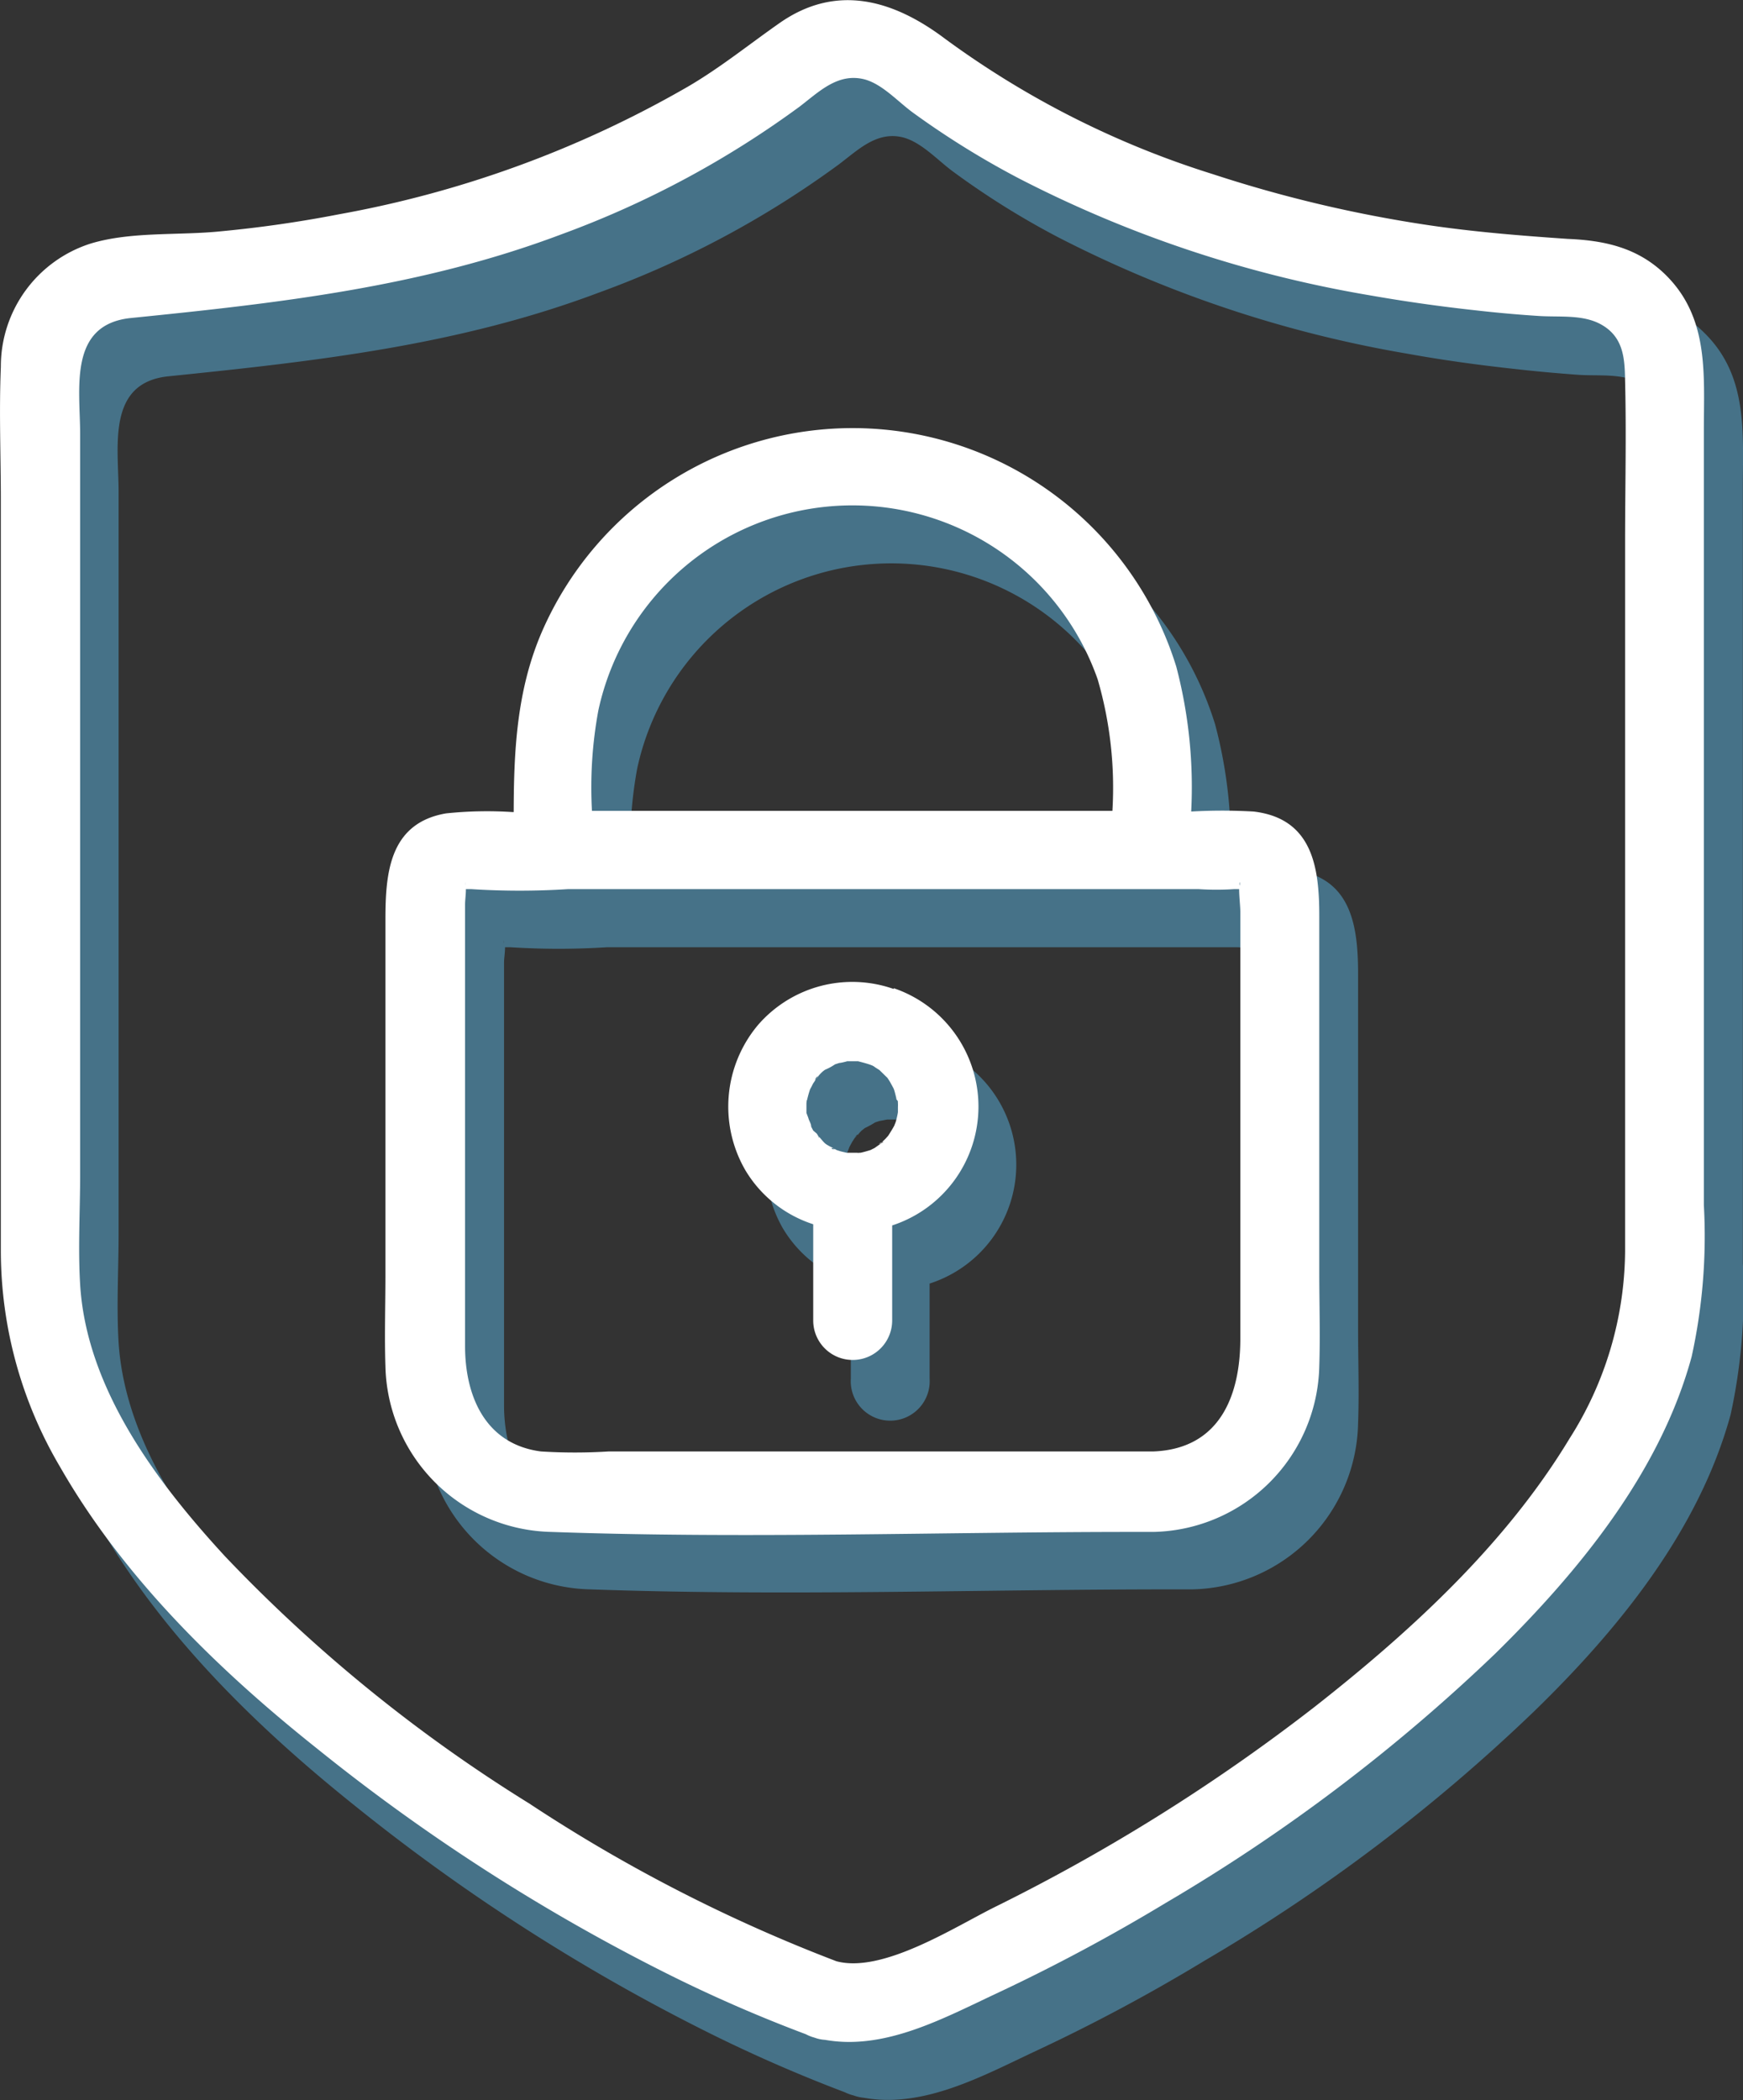
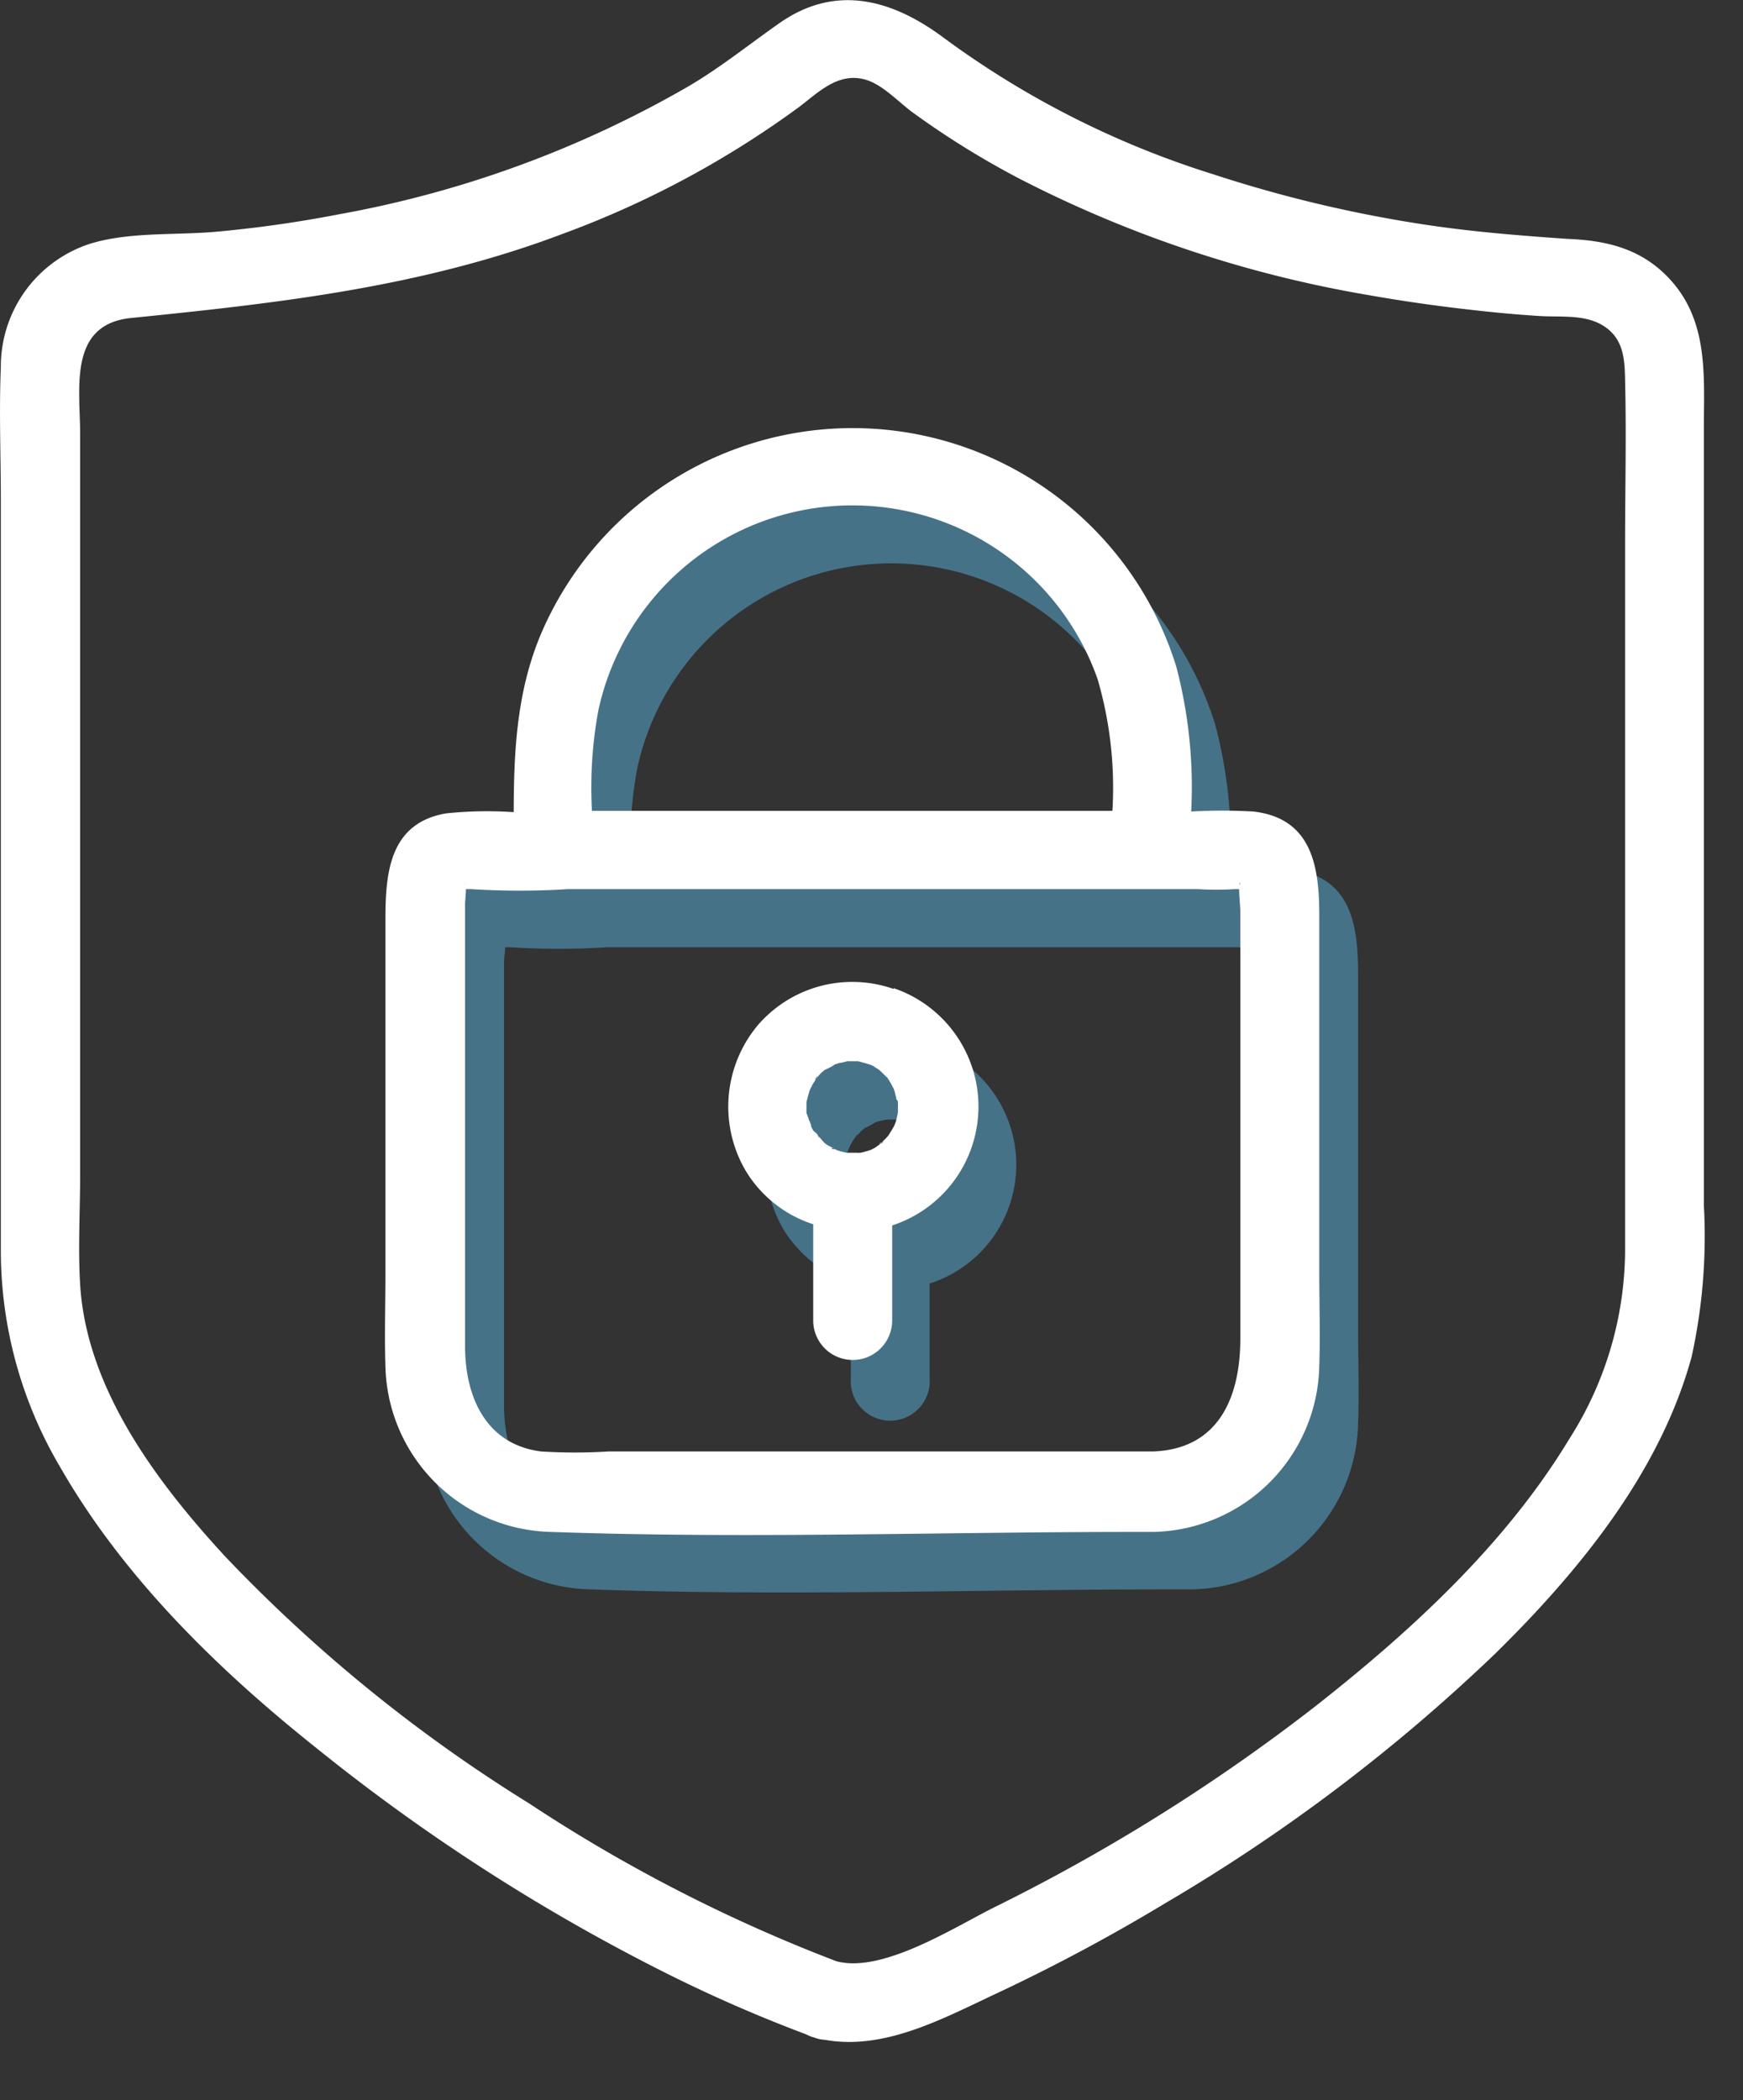
<svg xmlns="http://www.w3.org/2000/svg" viewBox="0 0 102.88 123.96">
  <rect x="0" y="0" width="102.88" height="123.96" fill="#333333" stroke="none" />
  <defs>
    <style>.cls-1{isolation:isolate;}.cls-2{opacity:0.5;mix-blend-mode:multiply;}.cls-3{fill:#59b2de;}.cls-4{fill:#fff;}</style>
  </defs>
  <g class="cls-1">
    <g id="Layer_2" data-name="Layer 2">
      <g id="Desing_Layer" data-name="Desing Layer">
        <g class="cls-2">
-           <path class="cls-3" d="M102.87,43V28.8c0-3.28.32-6.64-2.3-9.18C99,18.05,97,17.68,94.83,17.53c-2.77-.19-5.53-.4-8.28-.81a77.67,77.67,0,0,1-12.67-3A54,54,0,0,1,58.07,5.7c-3-2.29-6.41-3.27-9.78-.9C46.5,6.07,44.8,7.41,42.91,8.54a64,64,0,0,1-20.59,7.55c-2.29.45-4.61.8-6.94,1-2.48.27-5.28,0-7.69.73a7.6,7.6,0,0,0-5.35,7.23c-.1,2.63,0,5.29,0,7.92V77.34A25.09,25.09,0,0,0,5.85,90c3.74,6.53,9.36,12,15.17,16.64a115.19,115.19,0,0,0,20.35,13.11,87.81,87.81,0,0,0,8.49,3.74,2.66,2.66,0,0,0,.52.19,2.49,2.49,0,0,0,.62.14c3.52.63,7-1.29,10.11-2.75a104.69,104.69,0,0,0,10-5.35A103.55,103.55,0,0,0,90.56,101c5-4.86,9.73-10.7,11.59-17.51a33.57,33.57,0,0,0,.72-8.94Zm-4.66-7.45v41.8a20.87,20.87,0,0,1-3.27,11c-3.77,6.23-9.35,11.37-15,15.81A111.71,111.71,0,0,1,61,116c-2.41,1.2-6.65,3.94-9.37,3.22a94.09,94.09,0,0,1-18.13-9.31A90.24,90.24,0,0,1,15.61,95.33C11.6,91,7.4,85.39,7,79.25c-.13-2.15,0-4.33,0-6.48V29.06c0-2.68-.73-6.48,2.95-6.85,8.71-.89,17.14-1.83,25.4-4.94A56.59,56.59,0,0,0,49.49,9.72c1.14-.85,2.25-2,3.81-1.61,1.08.28,2.05,1.35,2.93,2A48.08,48.08,0,0,0,62.45,14a71,71,0,0,0,20.64,6.88c2.1.38,4.22.67,6.34.9,1.23.14,2.46.25,3.69.34s2.62-.11,3.69.5c1.32.75,1.39,2,1.4,3.31C98.25,29.11,98.21,32.32,98.21,35.54Z" />
          <path class="cls-3" d="M80.16,57.51c0-2.81-.36-5.76-3.88-6.17a32.07,32.07,0,0,0-3.67-.05,27.58,27.58,0,0,0-.89-8.54,20,20,0,0,0-37.46-2c-1.48,3.45-1.63,7-1.64,10.58h-.09a23.2,23.2,0,0,0-3.91.09c-3.36.57-3.57,3.55-3.57,6.26v21c0,1.78-.06,3.58,0,5.36a10,10,0,0,0,9.78,9.77c11.43.41,23,0,34.39,0h1.17A10,10,0,0,0,80.16,84c.07-1.84,0-3.7,0-5.54ZM75.47,55.7a.36.36,0,0,1,0-.21A1.3,1.3,0,0,0,75.47,55.7ZM37.61,45.36a15.34,15.34,0,0,1,29.48-1.82A23,23,0,0,1,68,51.29H37.24A24.91,24.91,0,0,1,37.61,45.36ZM29.74,55.7a.71.71,0,0,0,0-.21A.36.36,0,0,1,29.74,55.7Zm-.19.2c-.1,0-.18,0,0,0Zm46,5.51V82.47c0,3.33-1.19,6.5-5.12,6.67H38.23a32.2,32.2,0,0,1-4,0c-3.31-.43-4.48-3.3-4.48-6.22V56.81c0-.22.06-.58.06-.9l.32,0a45,45,0,0,0,5.69,0H73.05a18,18,0,0,0,2.08,0l.31,0c0,.45.07,1,.07,1.35Zm.14-5.51c.21,0,.12,0,0,0Z" />
          <path class="cls-3" d="M52.86,71.47l.17,0h0C52.84,71.42,52.78,71.46,52.86,71.47Z" />
          <path class="cls-3" d="M50.51,70.45l0,0Z" />
          <path class="cls-3" d="M51.59,71.29h0a.5.5,0,0,0-.19-.1A.69.69,0,0,1,51.59,71.29Z" />
-           <path class="cls-3" d="M49.9,68.46c.12-.46,0-.21,0,0Z" />
          <path class="cls-3" d="M50.59,67a1.53,1.53,0,0,1-.18.18h0A.42.42,0,0,0,50.59,67Z" />
          <path class="cls-3" d="M55.3,68.54v-.23A.63.63,0,0,0,55.3,68.54Z" />
          <path class="cls-3" d="M54.25,70.92h0a.47.47,0,0,0,.12-.09C54.11,71,54.14,71,54.25,70.92Z" />
          <path class="cls-3" d="M55,61.8a7.36,7.36,0,0,0-8,2.14,7.47,7.47,0,0,0-.78,8.58,7.28,7.28,0,0,0,4,3.18v5.67a2.33,2.33,0,1,0,4.65,0V75.76a7.37,7.37,0,0,0,.1-14ZM49.9,69.12h0a4.42,4.42,0,0,1,0-.63v0l0,.09a1.28,1.28,0,0,0,.05-.27c0-.21.12-.4.18-.6l.18-.33.13-.2,0,0,0,0,.05-.08c.09-.14.14-.15.13-.1a2.18,2.18,0,0,1,.24-.27l.19-.15a4.89,4.89,0,0,0,.6-.33l.24-.08.47-.09h.35l.29,0c.24,0,.47.12.7.19l.35.18.22.15,0,0h0l.46.47h0l.18.27.18.33c.07.21.12.42.18.63V68.2a.66.66,0,0,0,0,.14s0,0,0,.07,0,.15,0,.13a1.8,1.8,0,0,1,0,.22,2.62,2.62,0,0,1,0,.28c-.06.17-.08.43-.13.59s-.06.16-.09.24-.22.38-.34.57l-.18.19-.18.19h0l.08,0a1.13,1.13,0,0,0-.2.13h0l-.35.23-.23.12-.6.17h.09a.56.56,0,0,0-.13,0h0a.53.53,0,0,1-.16,0h0c-.21,0-.41,0-.61,0l-.35-.09-.25-.08s0,0,0,0,0,0-.07,0l-.11,0c-.14,0-.13-.08-.06-.06-.12-.06-.24-.11-.34-.17a.91.91,0,0,0-.16-.11c-.11-.11-.25-.31-.39-.44.09.11.07.19,0,0a.83.83,0,0,1-.08-.12l.09.07-.1-.08-.13-.2-.13-.23,0,0c-.05-.17-.13-.35-.17-.52Z" />
        </g>
        <path class="cls-4" d="M100.57,39.56V25.37c0-3.29.32-6.64-2.29-9.18-1.63-1.58-3.58-2-5.75-2.09-2.77-.19-5.53-.41-8.28-.82a77.32,77.32,0,0,1-12.66-3,53.74,53.74,0,0,1-15.82-8C52.74,0,49.37-1,46,1.37,44.2,2.63,42.51,4,40.61,5.11A63.81,63.81,0,0,1,20,12.65q-3.45.67-6.94,1c-2.49.26-5.29,0-7.69.72A7.61,7.61,0,0,0,.05,21.65c-.11,2.64,0,5.29,0,7.92V73.91a25.11,25.11,0,0,0,3.5,12.68c3.74,6.53,9.36,12,15.18,16.63a114.8,114.8,0,0,0,20.34,13.12,85.51,85.51,0,0,0,8.5,3.73,2.36,2.36,0,0,0,.51.2,2.09,2.09,0,0,0,.62.13c3.53.63,7-1.28,10.12-2.74a108.24,108.24,0,0,0,10-5.35A104.64,104.64,0,0,0,88.27,97.59C93.21,92.73,98,86.88,99.85,80.07a33.13,33.13,0,0,0,.72-8.94Zm-4.65-7.45v41.8a20.84,20.84,0,0,1-3.28,11c-3.76,6.23-9.35,11.36-15,15.8a110.74,110.74,0,0,1-18.9,11.84c-2.4,1.19-6.64,3.94-9.37,3.21a93.25,93.25,0,0,1-18.13-9.31A90.53,90.53,0,0,1,13.31,91.89C9.3,87.54,5.1,82,4.73,75.81c-.13-2.14,0-4.32,0-6.47V25.62c0-2.68-.72-6.47,3-6.85,8.71-.88,17.14-1.82,25.41-4.94A56.56,56.56,0,0,0,47.2,6.29c1.13-.86,2.24-2,3.81-1.61,1.08.28,2,1.34,2.92,2a50.49,50.49,0,0,0,6.23,3.86,70.83,70.83,0,0,0,20.63,6.88c2.1.37,4.22.67,6.34.9,1.23.14,2.46.25,3.7.33s2.61-.1,3.69.51c1.31.74,1.38,2,1.4,3.31C96,25.67,95.92,28.89,95.92,32.11Z" />
        <path class="cls-4" d="M77.87,54.08c0-2.81-.36-5.77-3.88-6.18a32.28,32.28,0,0,0-3.68,0,28,28,0,0,0-.88-8.55,20,20,0,0,0-37.47-2c-1.47,3.44-1.63,7-1.64,10.58h-.09a23.2,23.2,0,0,0-3.91.08c-3.35.58-3.57,3.55-3.57,6.27v21c0,1.78-.06,3.58,0,5.36a10,10,0,0,0,9.78,9.78c11.43.41,22.95,0,34.39,0h1.17a10,10,0,0,0,9.78-9.78c.06-1.85,0-3.7,0-5.55Zm-4.7-1.81a.59.59,0,0,1,0-.21C73.19,52.12,73.19,52.2,73.17,52.27ZM35.32,41.92A15.34,15.34,0,0,1,64.79,40.1a22.86,22.86,0,0,1,.87,7.76H34.94A25,25,0,0,1,35.32,41.92ZM27.45,52.27a1.12,1.12,0,0,0,0-.21A.63.63,0,0,1,27.45,52.27Zm-.19.2c-.11,0-.18,0,0,0ZM73.21,58V79c0,3.33-1.18,6.51-5.12,6.67H35.93a32,32,0,0,1-4,0c-3.31-.43-4.48-3.3-4.48-6.22V53.38c0-.23.05-.59.05-.9l.32,0a45.17,45.17,0,0,0,5.7,0H70.75a16.19,16.19,0,0,0,2.09,0l.3,0c0,.45.07,1,.07,1.35Zm.14-5.51c.21,0,.12,0,0,0Z" />
        <path class="cls-4" d="M50.57,68h.17l0,0C50.55,68,50.48,68,50.57,68Z" />
        <path class="cls-4" d="M48.22,67h0Z" />
        <path class="cls-4" d="M49.29,67.85h0a.67.67,0,0,0-.19-.11Z" />
        <path class="cls-4" d="M47.6,65c.13-.45,0-.21,0,0Z" />
        <path class="cls-4" d="M48.29,63.54a1.35,1.35,0,0,1-.17.17h0C48.22,63.64,48.28,63.58,48.29,63.54Z" />
        <path class="cls-4" d="M53,65.11a1.34,1.34,0,0,1,0-.2v0C53,65,53,65.09,53,65.11Z" />
        <path class="cls-4" d="M52,67.48h0l.11-.08C51.81,67.53,51.84,67.55,52,67.48Z" />
        <path class="cls-4" d="M52.74,58.37a7.36,7.36,0,0,0-8,2.13A7.49,7.49,0,0,0,44,69.08a7.26,7.26,0,0,0,4,3.18v5.68a2.33,2.33,0,1,0,4.66,0V72.33a7.38,7.38,0,0,0,.1-14ZM47.6,65.69h0c0-.21,0-.43,0-.64v0s0,.06,0,.09,0-.18.05-.27a5.72,5.72,0,0,1,.17-.59c.07-.11.12-.23.18-.34a1.37,1.37,0,0,0,.13-.2l0,0,0,0,0-.07c.09-.14.15-.15.13-.1a2.27,2.27,0,0,1,.24-.27,1.56,1.56,0,0,1,.2-.16,3.31,3.31,0,0,0,.59-.32l.25-.08c.08,0,.37-.07.46-.1h.65c.23.06.47.12.7.2s.23.11.34.18l.22.14,0,0h0l.47.46h0c.06.09.12.18.17.27s.12.22.18.33.13.42.18.63a.38.38,0,0,1,0-.1.65.65,0,0,0,0,.14A.64.64,0,0,1,53,65c0,.11,0,.15,0,.13a1.65,1.65,0,0,1,0,.21c0,.1,0,.19,0,.28s-.08.43-.13.6l-.09.23c-.11.2-.23.39-.35.58l-.17.19-.19.18,0,0,.09,0a1.32,1.32,0,0,0-.2.12h0l-.34.24-.24.12c-.2.06-.39.12-.59.16h-.06a.42.42,0,0,1-.15,0h0c-.2,0-.41,0-.61,0l-.34-.08-.25-.08,0,0-.08-.05-.11,0c-.14,0-.13-.08,0-.07a2.15,2.15,0,0,1-.34-.17.91.91,0,0,1-.16-.11c-.12-.11-.26-.3-.4-.44.1.11.07.19,0,0l-.08-.13.1.08-.1-.08L48,66.73l-.12-.23,0,0c0-.18-.13-.35-.17-.52Z" />
      </g>
    </g>
  </g>
</svg>